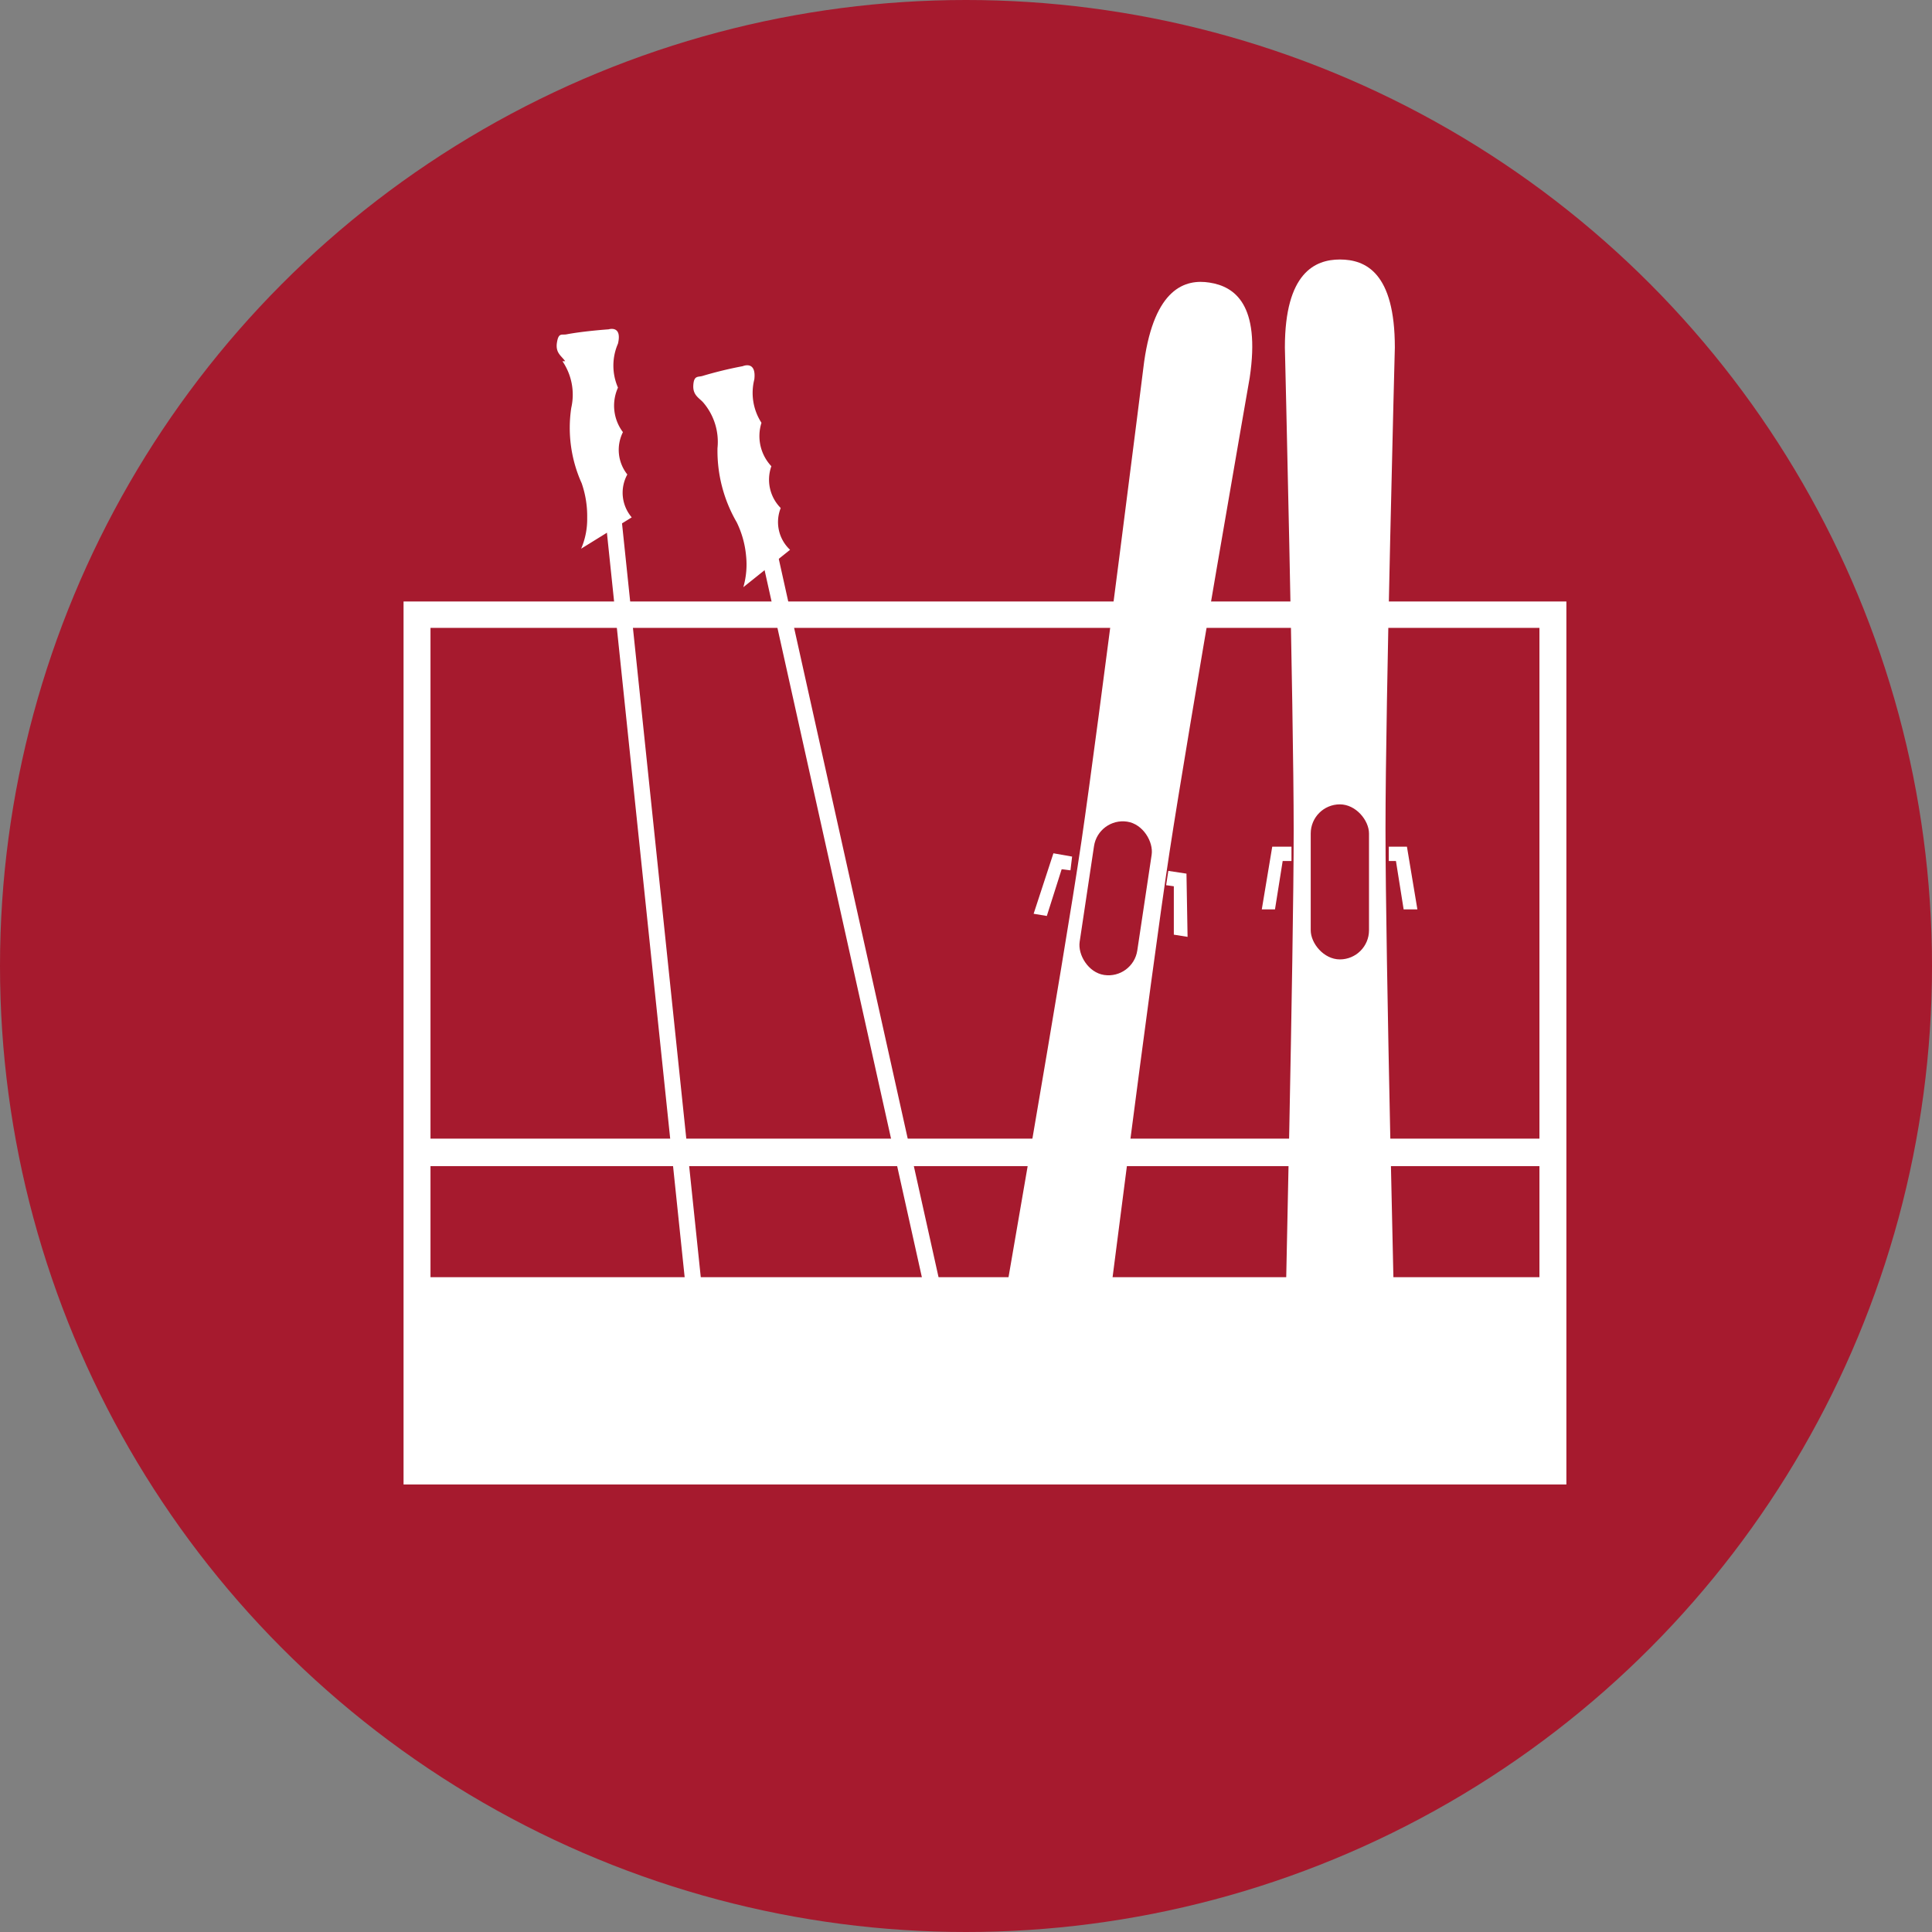
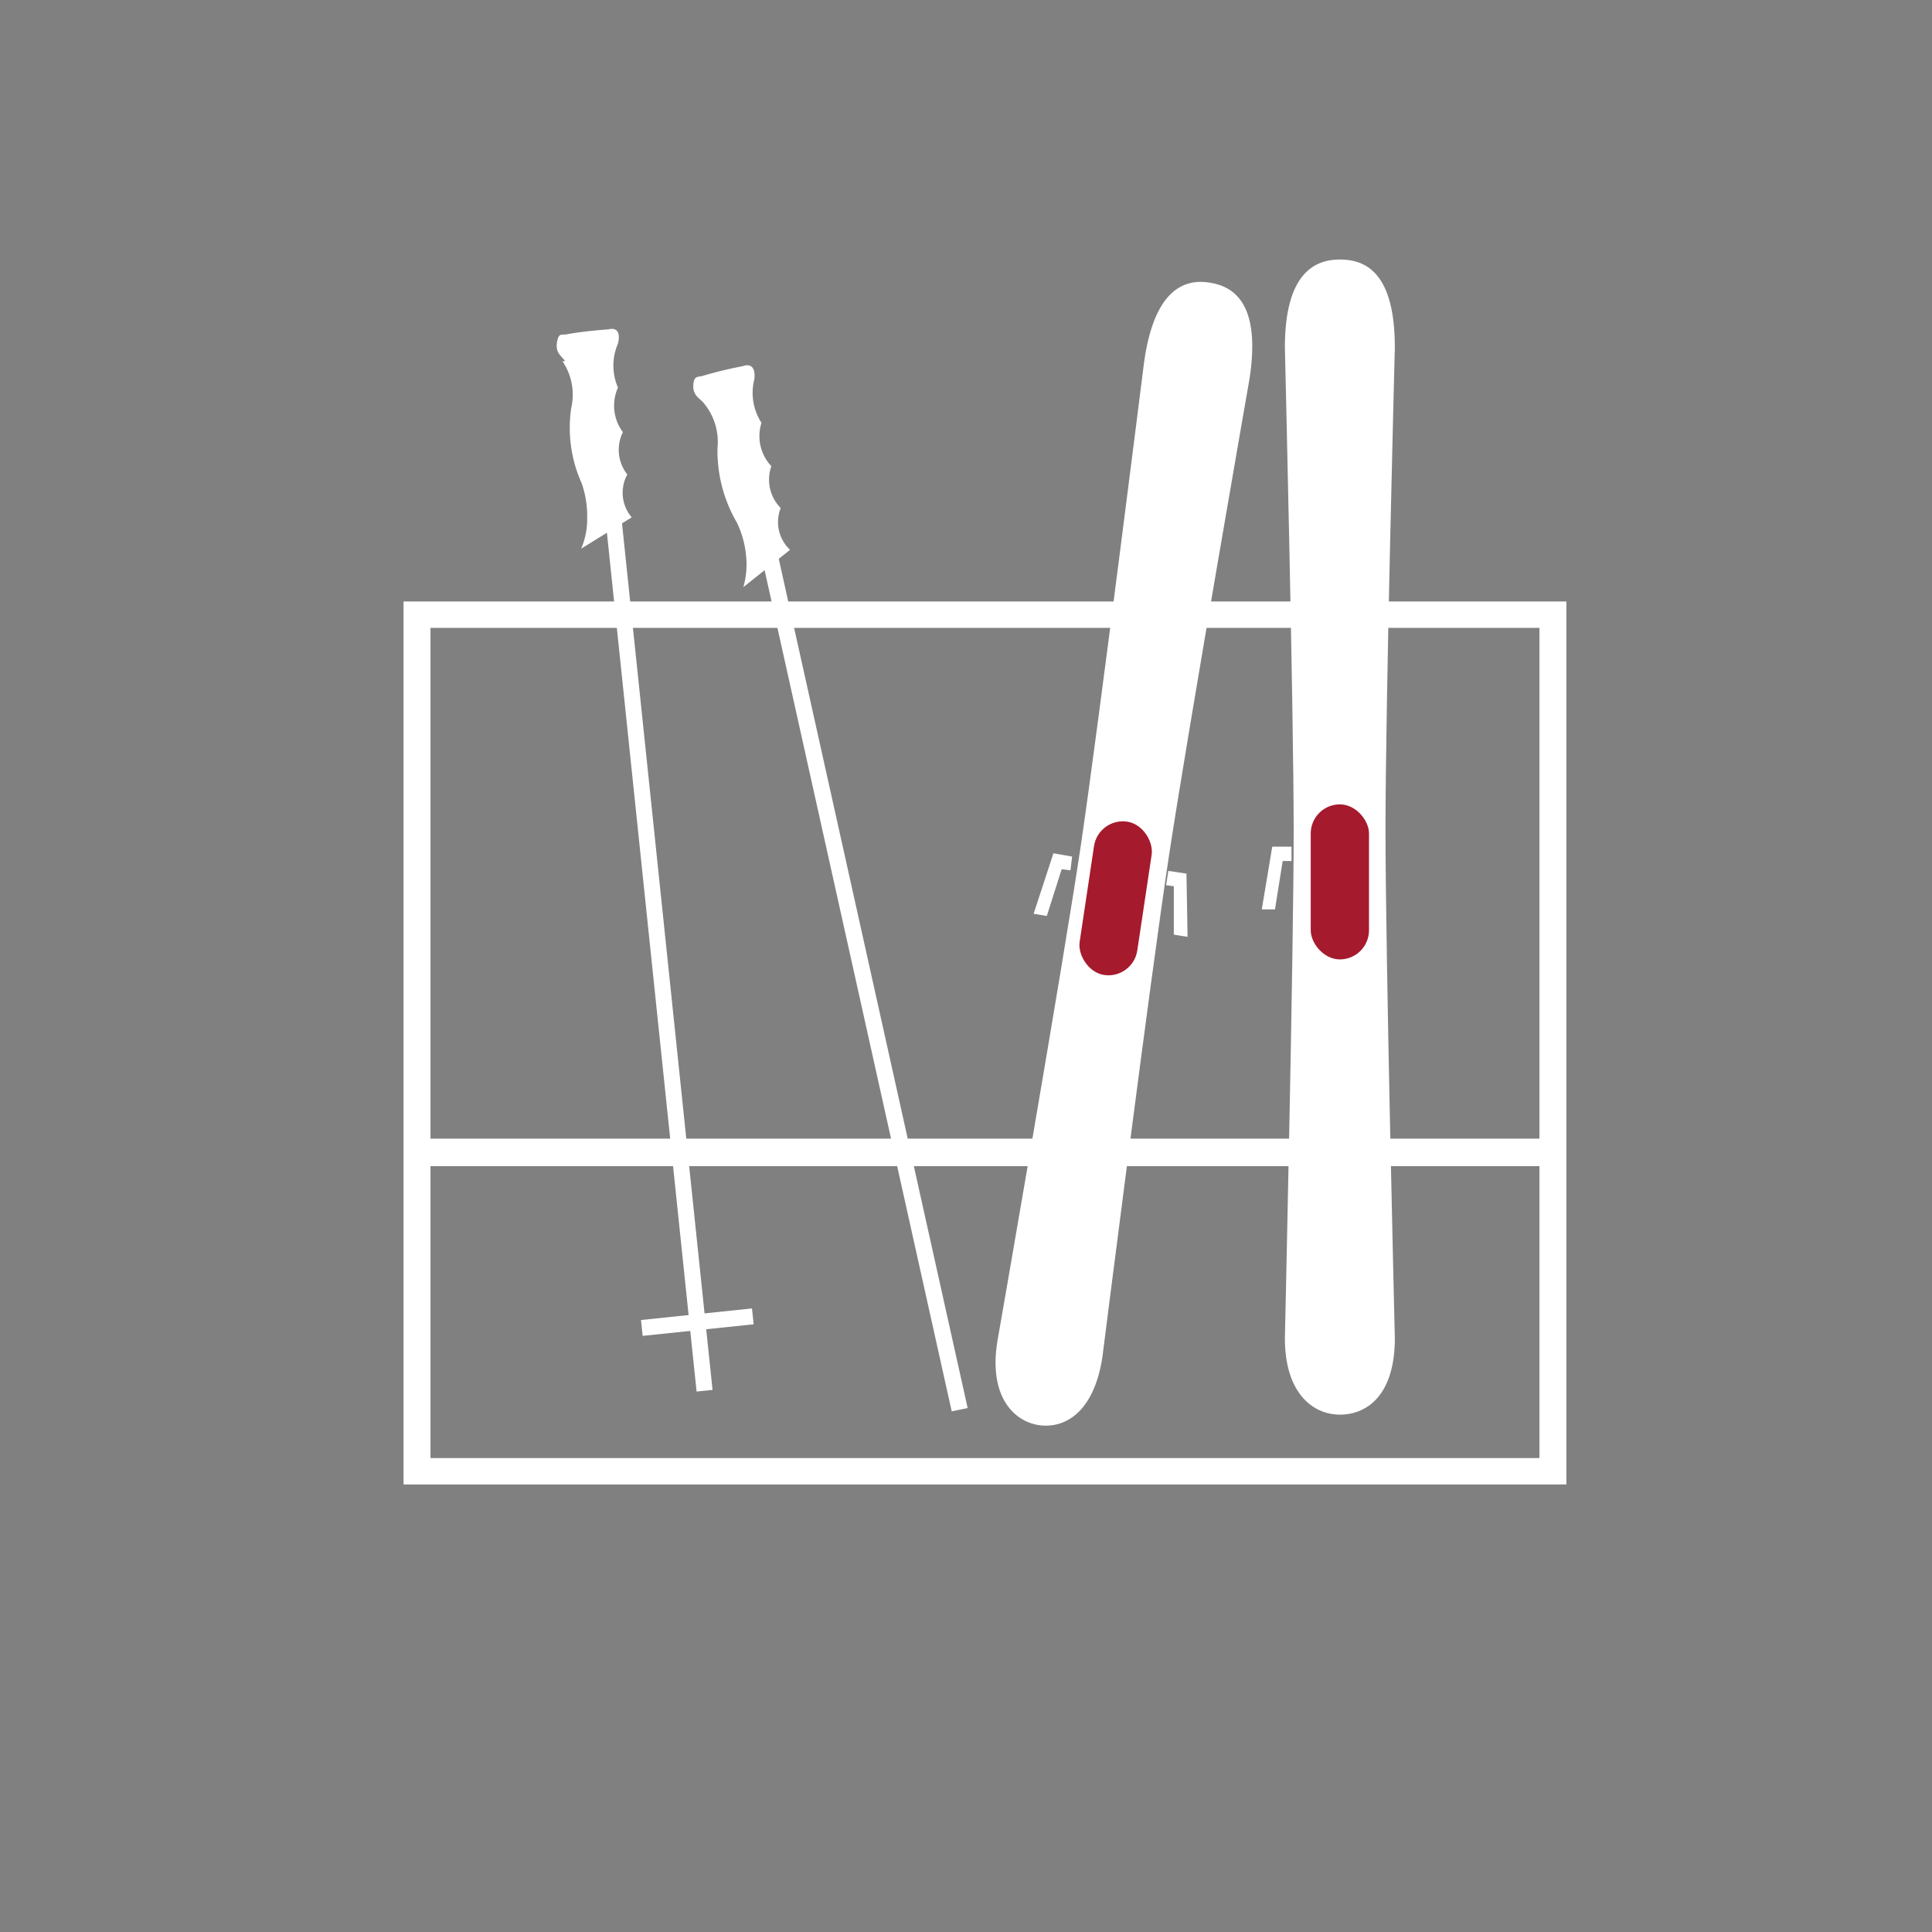
<svg xmlns="http://www.w3.org/2000/svg" viewBox="0 0 35.14 35.14">
  <rect x="0" y="0" width="35.14" height="35.14" fill="#808080" stroke="none" />
  <defs>
    <style>.cls-1{fill:#a61a2e;}.cls-2{fill:#fff;}.cls-3{fill:none;stroke:#fff;stroke-miterlimit:10;stroke-width:0.5px;}</style>
  </defs>
  <title>skidepot</title>
  <g id="Ebene_2" data-name="Ebene 2">
    <g id="Ebene_1-2" data-name="Ebene 1">
-       <circle class="cls-1" cx="17.57" cy="17.57" r="17.57" />
      <path class="cls-2" d="M22,5.14c-.44-.07-1,.1-1.19,1.44,0,0-.82,6.54-1.14,8.72s-1.53,9.1-1.53,9.1c-.16,1,.3,1.45.75,1.52s1-.2,1.16-1.23c0,0,.87-6.89,1.22-9.18s1.46-8.64,1.46-8.64c.2-1.34-.28-1.66-.73-1.73Z" />
      <polygon class="cls-2" points="19.16 15.52 19.5 15.58 19.47 15.83 19.31 15.81 19.04 16.66 18.8 16.62 19.16 15.52" />
      <polygon class="cls-2" points="21.58 15.89 21.6 17.04 21.35 17 21.35 16.12 21.21 16.1 21.25 15.84 21.58 15.89" />
      <rect class="cls-1" x="19.76" y="14.93" width="1.06" height="2.82" rx="0.53" ry="0.53" transform="translate(2.65 -2.83) rotate(8.53)" />
      <path class="cls-2" d="M24.37,4.72c-.45,0-1,.24-1,1.6,0,0,.16,6.59.16,8.79s-.16,9.23-.16,9.23c0,1,.51,1.39,1,1.39s1-.35,1-1.39c0,0-.17-6.94-.17-9.26s.17-8.76.17-8.76c0-1.36-.53-1.6-1-1.6Z" />
      <polygon class="cls-2" points="23.14 15.4 23.49 15.4 23.49 15.66 23.33 15.66 23.19 16.54 22.95 16.54 23.14 15.4" />
-       <polygon class="cls-2" points="25.59 15.4 25.78 16.54 25.53 16.54 25.39 15.66 25.26 15.66 25.26 15.4 25.59 15.4" />
      <rect class="cls-1" x="23.84" y="14.63" width="1.06" height="2.82" rx="0.53" ry="0.53" />
      <path class="cls-2" d="M28,11.42v15.1H7.83V11.42H28m.48-.48H7.34V27H28.49V10.94Z" />
-       <rect class="cls-2" x="7.63" y="23.23" width="20.57" height="3.44" />
      <polygon class="cls-2" points="17.31 25.67 13.86 10.16 14.13 10.01 17.6 25.61 17.31 25.67" />
      <path class="cls-2" d="M12.79,7.32c-.07-.08-.19-.13-.18-.31s.08-.15.16-.17a7.27,7.27,0,0,1,.74-.18s.25-.11.21.24a1,1,0,0,0,.13.79.8.8,0,0,0,.18.79.73.73,0,0,0,.17.76.69.69,0,0,0,.17.76l-.85.68a1.49,1.49,0,0,0,.05-.57,1.75,1.75,0,0,0-.17-.61,2.59,2.59,0,0,1-.35-1.35,1.1,1.1,0,0,0-.26-.83Z" />
-       <rect class="cls-2" x="16.17" y="24.27" width="2.03" height="0.29" transform="translate(-4.89 4.31) rotate(-12.54)" />
      <polygon class="cls-2" points="12.67 25.31 11.02 9.51 11.3 9.39 12.96 25.28 12.67 25.31" />
      <path class="cls-2" d="M10.28,6.57c-.07-.1-.18-.15-.15-.34s.09-.13.18-.15c.32-.06.76-.09.76-.09s.25-.08.17.26a1,1,0,0,0,0,.8.8.8,0,0,0,.09.81.72.72,0,0,0,.08.77.69.69,0,0,0,.08.78l-.92.57a1.36,1.36,0,0,0,.11-.56,1.83,1.83,0,0,0-.1-.63,2.45,2.45,0,0,1-.19-1.37,1.08,1.08,0,0,0-.16-.85Z" />
      <rect class="cls-2" x="11.67" y="23.9" width="2.03" height="0.29" transform="translate(-2.43 1.45) rotate(-5.96)" />
      <line class="cls-3" x1="7.66" y1="20.96" x2="28.24" y2="20.96" />
    </g>
  </g>
</svg>